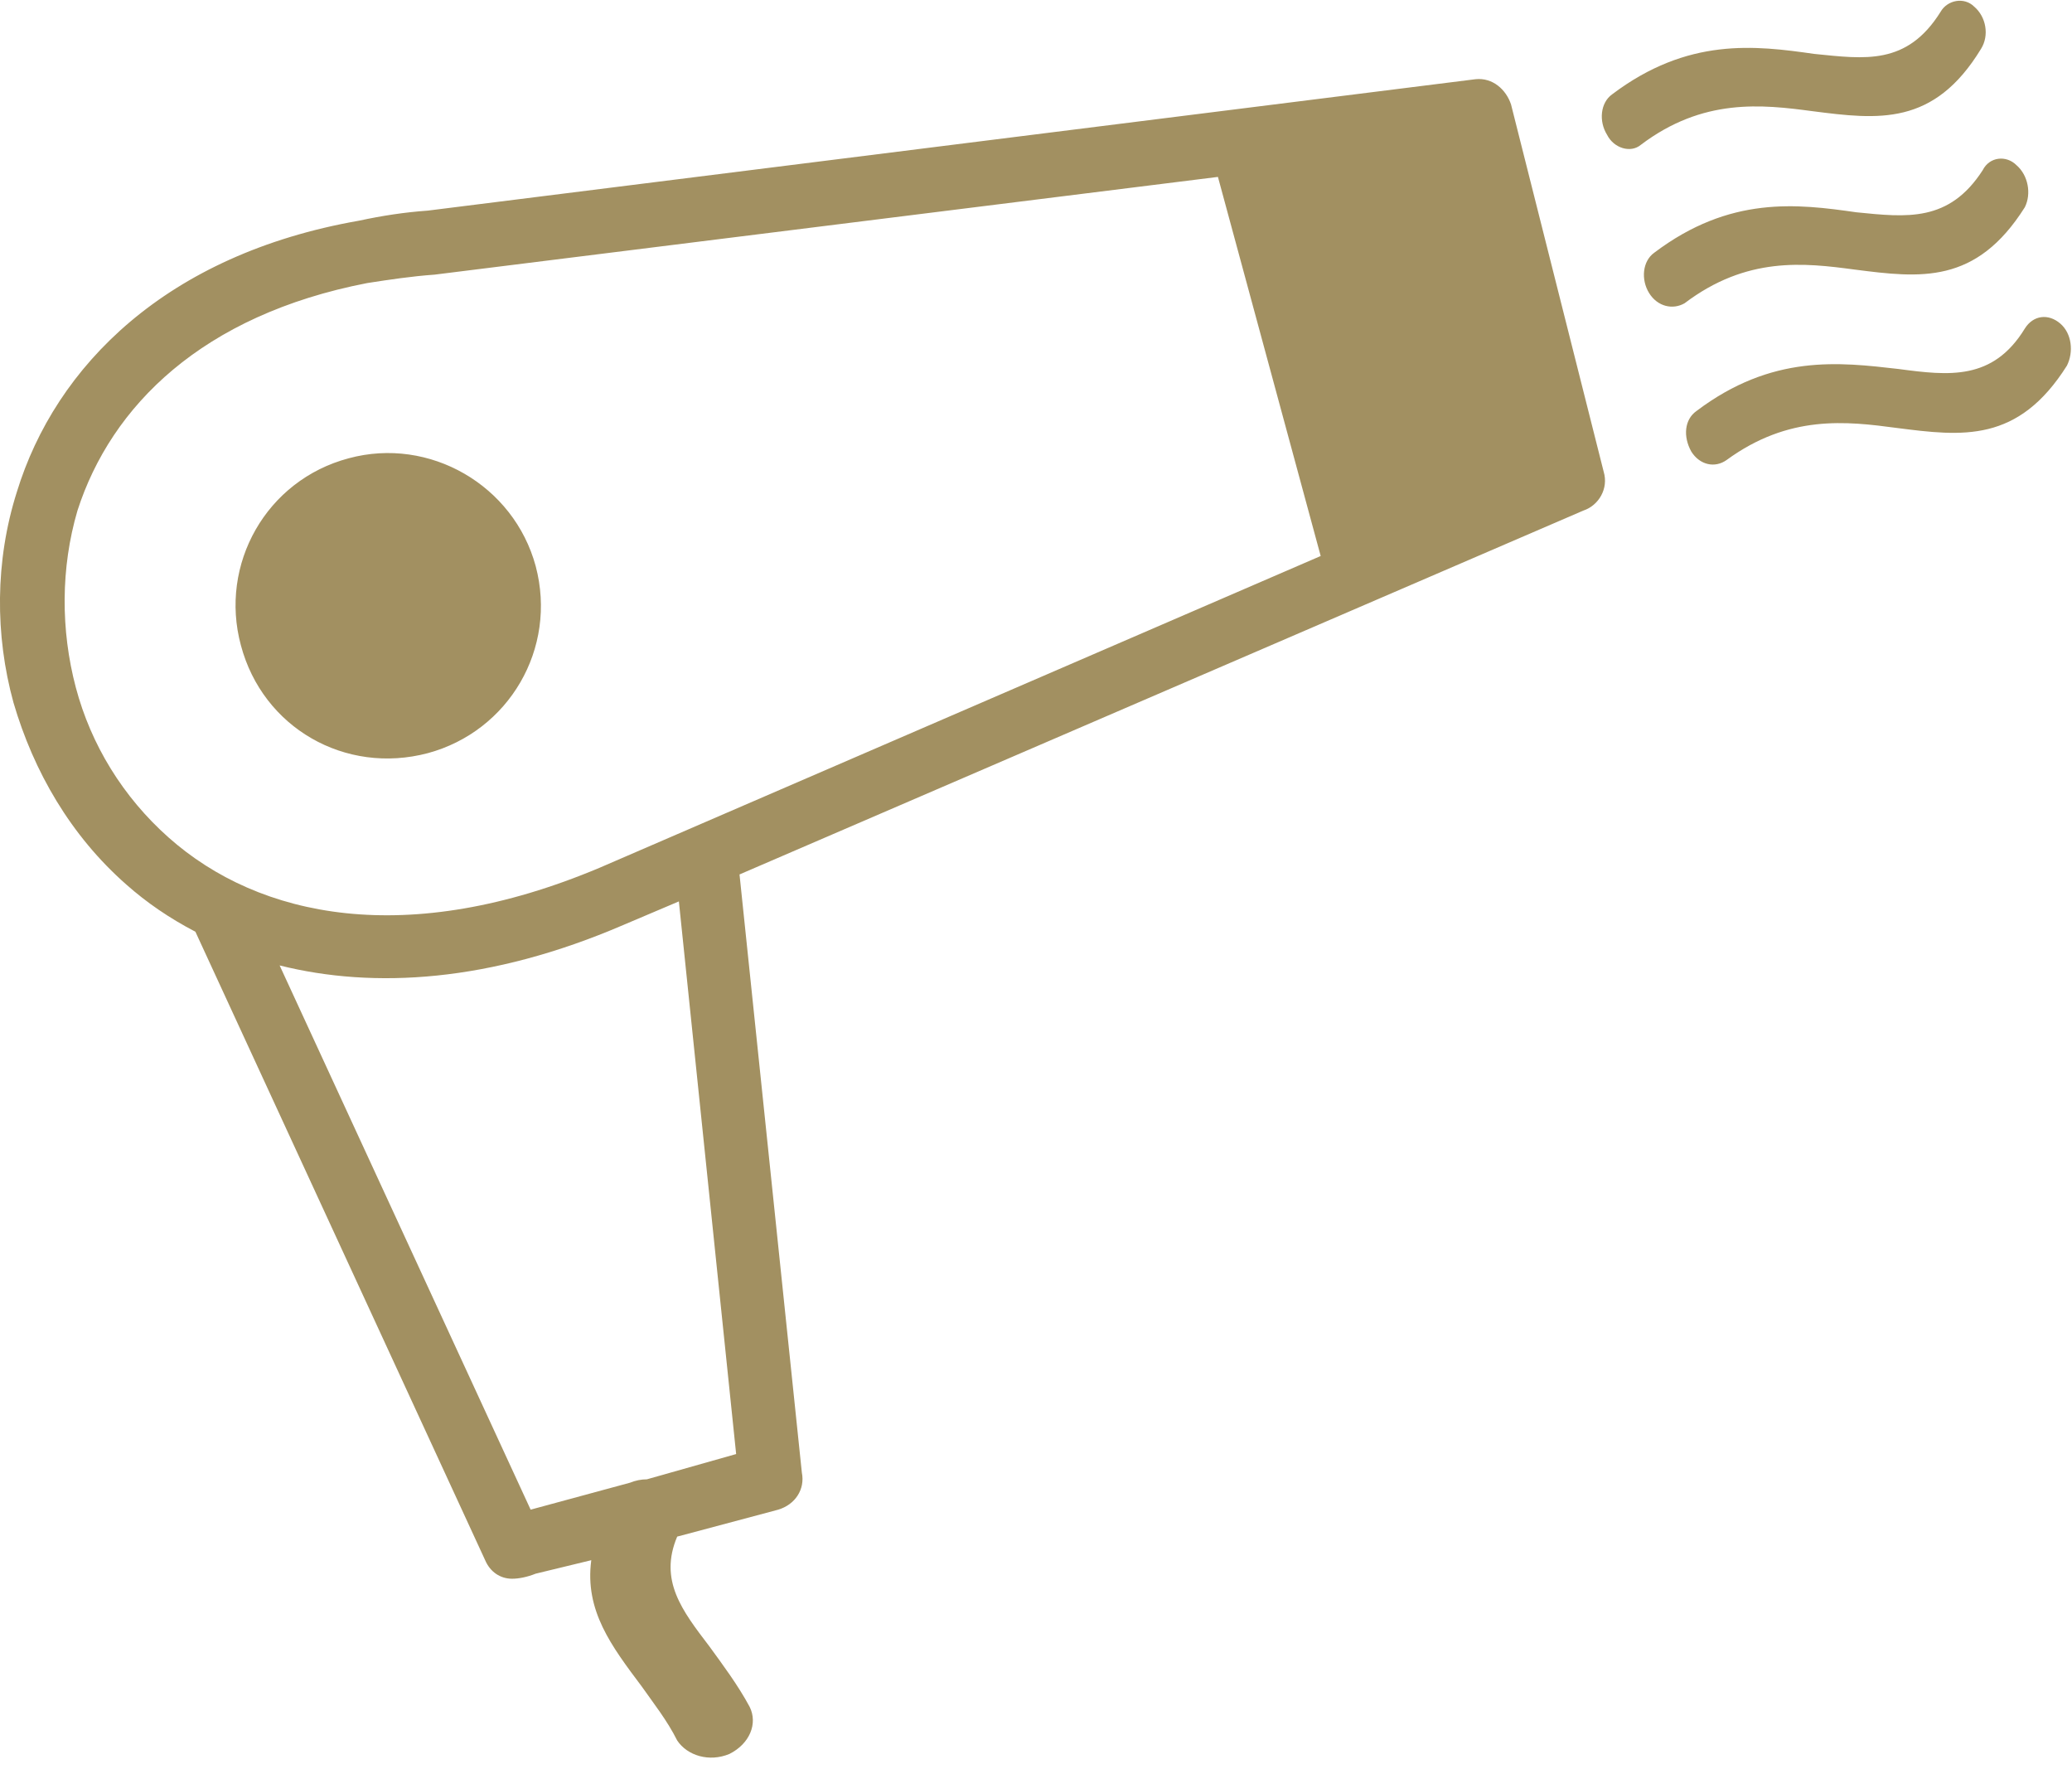
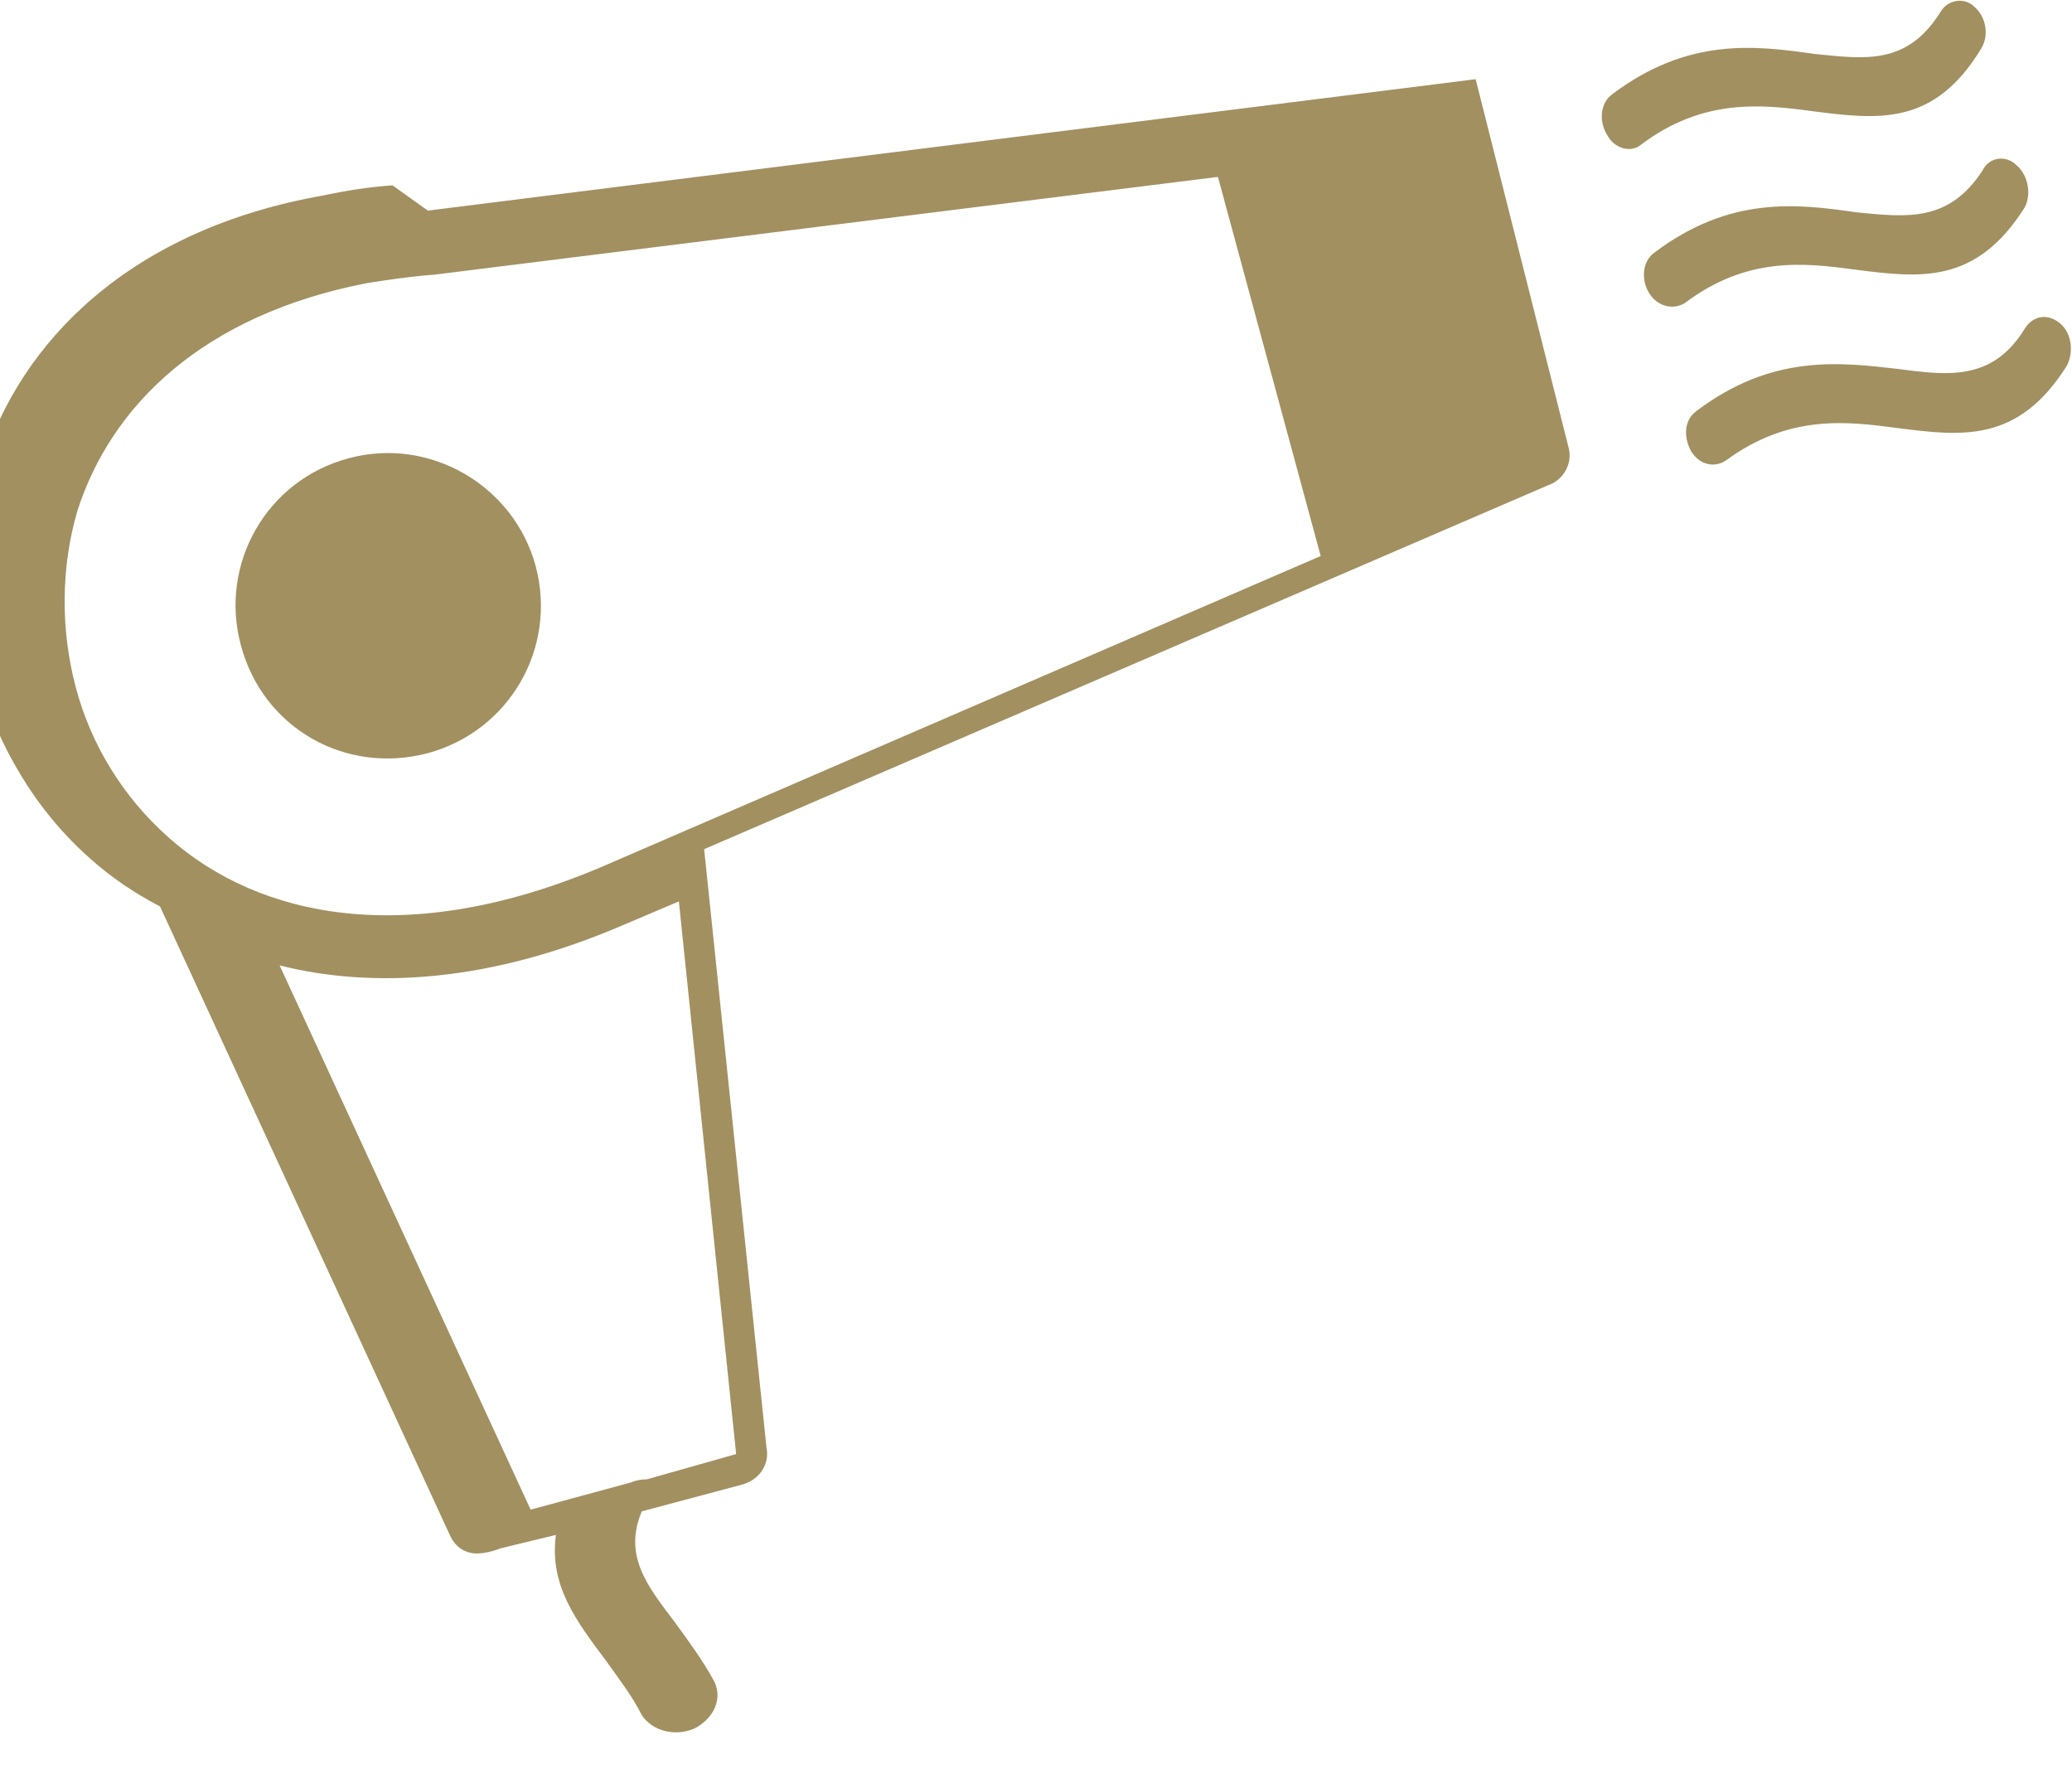
<svg xmlns="http://www.w3.org/2000/svg" version="1.2" viewBox="0 0 123 105" width="123" height="105">
  <style>.a{fill:#a29061}</style>
-   <path fill-rule="evenodd" class="a" d="m25.4 12.5l62.2-7.8c1-0.1 1.8 0.6 2.1 1.5l5.5 21.8c0.3 1-0.3 2-1.2 2.3l-50.1 21.6 3.7 35.5c0.2 1-0.4 1.9-1.4 2.2l-6 1.6c-1.1 2.6 0.3 4.4 1.9 6.5 0.8 1.1 1.7 2.3 2.4 3.6 0.5 1 0 2.2-1.2 2.8-1.2 0.5-2.5 0.1-3.1-0.8-0.6-1.2-1.4-2.2-2.1-3.2-1.8-2.4-3.4-4.5-3-7.5l-3.3 0.8c-0.5 0.2-1 0.3-1.4 0.3-0.7 0-1.3-0.4-1.6-1.1l-17.2-37.3q-2.3-1.2-4.1-2.8c-3.3-2.9-5.5-6.7-6.7-10.8-1.1-4-1.1-8.4 0.2-12.5 2.3-7.5 8.9-14.1 20.3-16.1 1.4-0.3 2.7-0.5 4.1-0.6zm14.9 41l-3.3 1.4c-7.9 3.4-14.8 3.8-20.4 2.4l14.9 32.3 5.9-1.6q0.5-0.2 1-0.2l5.3-1.5zm38.1-20.5l-6.1-22.5-46.5 5.8c-1.4 0.1-2.7 0.3-4 0.5-9.8 1.9-15.2 7.3-17.2 13.5-1 3.4-1 7.1-0.1 10.5 0.9 3.4 2.8 6.5 5.5 8.9 5.4 4.8 14.2 6.6 25.6 1.8zm24.1-5.7c-0.7 0.5-1.6 0.3-2.1-0.5-0.5-0.9-0.4-1.9 0.3-2.4 4.5-3.4 8.5-2.9 12-2.5 3 0.4 5.6 0.7 7.5-2.4 0.5-0.8 1.4-0.9 2.1-0.3 0.7 0.6 0.8 1.7 0.4 2.5-2.9 4.6-6.2 4.2-10.1 3.7-3-0.4-6.4-0.8-10.1 1.9zm-2.5-9.3c-0.7 0.4-1.6 0.2-2.1-0.6-0.5-0.8-0.4-1.9 0.3-2.4 4.5-3.4 8.5-2.9 12-2.4 3 0.3 5.5 0.6 7.5-2.5 0.4-0.8 1.4-0.9 2-0.3 0.7 0.6 0.9 1.7 0.5 2.5-2.9 4.6-6.2 4.2-10.1 3.7-3-0.4-6.4-0.8-10.1 2zm-2.6-9.4c-0.6 0.5-1.6 0.2-2-0.6-0.5-0.8-0.4-1.9 0.3-2.4 4.5-3.4 8.5-2.9 12-2.4 3 0.3 5.5 0.7 7.5-2.5 0.4-0.7 1.4-0.9 2-0.3 0.7 0.6 0.9 1.7 0.4 2.5-2.8 4.6-6.1 4.2-10 3.7-3-0.4-6.5-0.8-10.2 2zm-76.7 18.6c4.8-1.3 9.8 1.6 11.1 6.4 1.3 4.9-1.6 9.8-6.4 11.1-4.9 1.3-9.8-1.5-11.1-6.4-1.3-4.8 1.5-9.8 6.4-11.1z" />
+   <path fill-rule="evenodd" class="a" d="m25.4 12.5l62.2-7.8l5.5 21.8c0.3 1-0.3 2-1.2 2.3l-50.1 21.6 3.7 35.5c0.2 1-0.4 1.9-1.4 2.2l-6 1.6c-1.1 2.6 0.3 4.4 1.9 6.5 0.8 1.1 1.7 2.3 2.4 3.6 0.5 1 0 2.2-1.2 2.8-1.2 0.5-2.5 0.1-3.1-0.8-0.6-1.2-1.4-2.2-2.1-3.2-1.8-2.4-3.4-4.5-3-7.5l-3.3 0.8c-0.5 0.2-1 0.3-1.4 0.3-0.7 0-1.3-0.4-1.6-1.1l-17.2-37.3q-2.3-1.2-4.1-2.8c-3.3-2.9-5.5-6.7-6.7-10.8-1.1-4-1.1-8.4 0.2-12.5 2.3-7.5 8.9-14.1 20.3-16.1 1.4-0.3 2.7-0.5 4.1-0.6zm14.9 41l-3.3 1.4c-7.9 3.4-14.8 3.8-20.4 2.4l14.9 32.3 5.9-1.6q0.5-0.2 1-0.2l5.3-1.5zm38.1-20.5l-6.1-22.5-46.5 5.8c-1.4 0.1-2.7 0.3-4 0.5-9.8 1.9-15.2 7.3-17.2 13.5-1 3.4-1 7.1-0.1 10.5 0.9 3.4 2.8 6.5 5.5 8.9 5.4 4.8 14.2 6.6 25.6 1.8zm24.1-5.7c-0.7 0.5-1.6 0.3-2.1-0.5-0.5-0.9-0.4-1.9 0.3-2.4 4.5-3.4 8.5-2.9 12-2.5 3 0.4 5.6 0.7 7.5-2.4 0.5-0.8 1.4-0.9 2.1-0.3 0.7 0.6 0.8 1.7 0.4 2.5-2.9 4.6-6.2 4.2-10.1 3.7-3-0.4-6.4-0.8-10.1 1.9zm-2.5-9.3c-0.7 0.4-1.6 0.2-2.1-0.6-0.5-0.8-0.4-1.9 0.3-2.4 4.5-3.4 8.5-2.9 12-2.4 3 0.3 5.5 0.6 7.5-2.5 0.4-0.8 1.4-0.9 2-0.3 0.7 0.6 0.9 1.7 0.5 2.5-2.9 4.6-6.2 4.2-10.1 3.7-3-0.4-6.4-0.8-10.1 2zm-2.6-9.4c-0.6 0.5-1.6 0.2-2-0.6-0.5-0.8-0.4-1.9 0.3-2.4 4.5-3.4 8.5-2.9 12-2.4 3 0.3 5.5 0.7 7.5-2.5 0.4-0.7 1.4-0.9 2-0.3 0.7 0.6 0.9 1.7 0.4 2.5-2.8 4.6-6.1 4.2-10 3.7-3-0.4-6.5-0.8-10.2 2zm-76.7 18.6c4.8-1.3 9.8 1.6 11.1 6.4 1.3 4.9-1.6 9.8-6.4 11.1-4.9 1.3-9.8-1.5-11.1-6.4-1.3-4.8 1.5-9.8 6.4-11.1z" />
</svg>